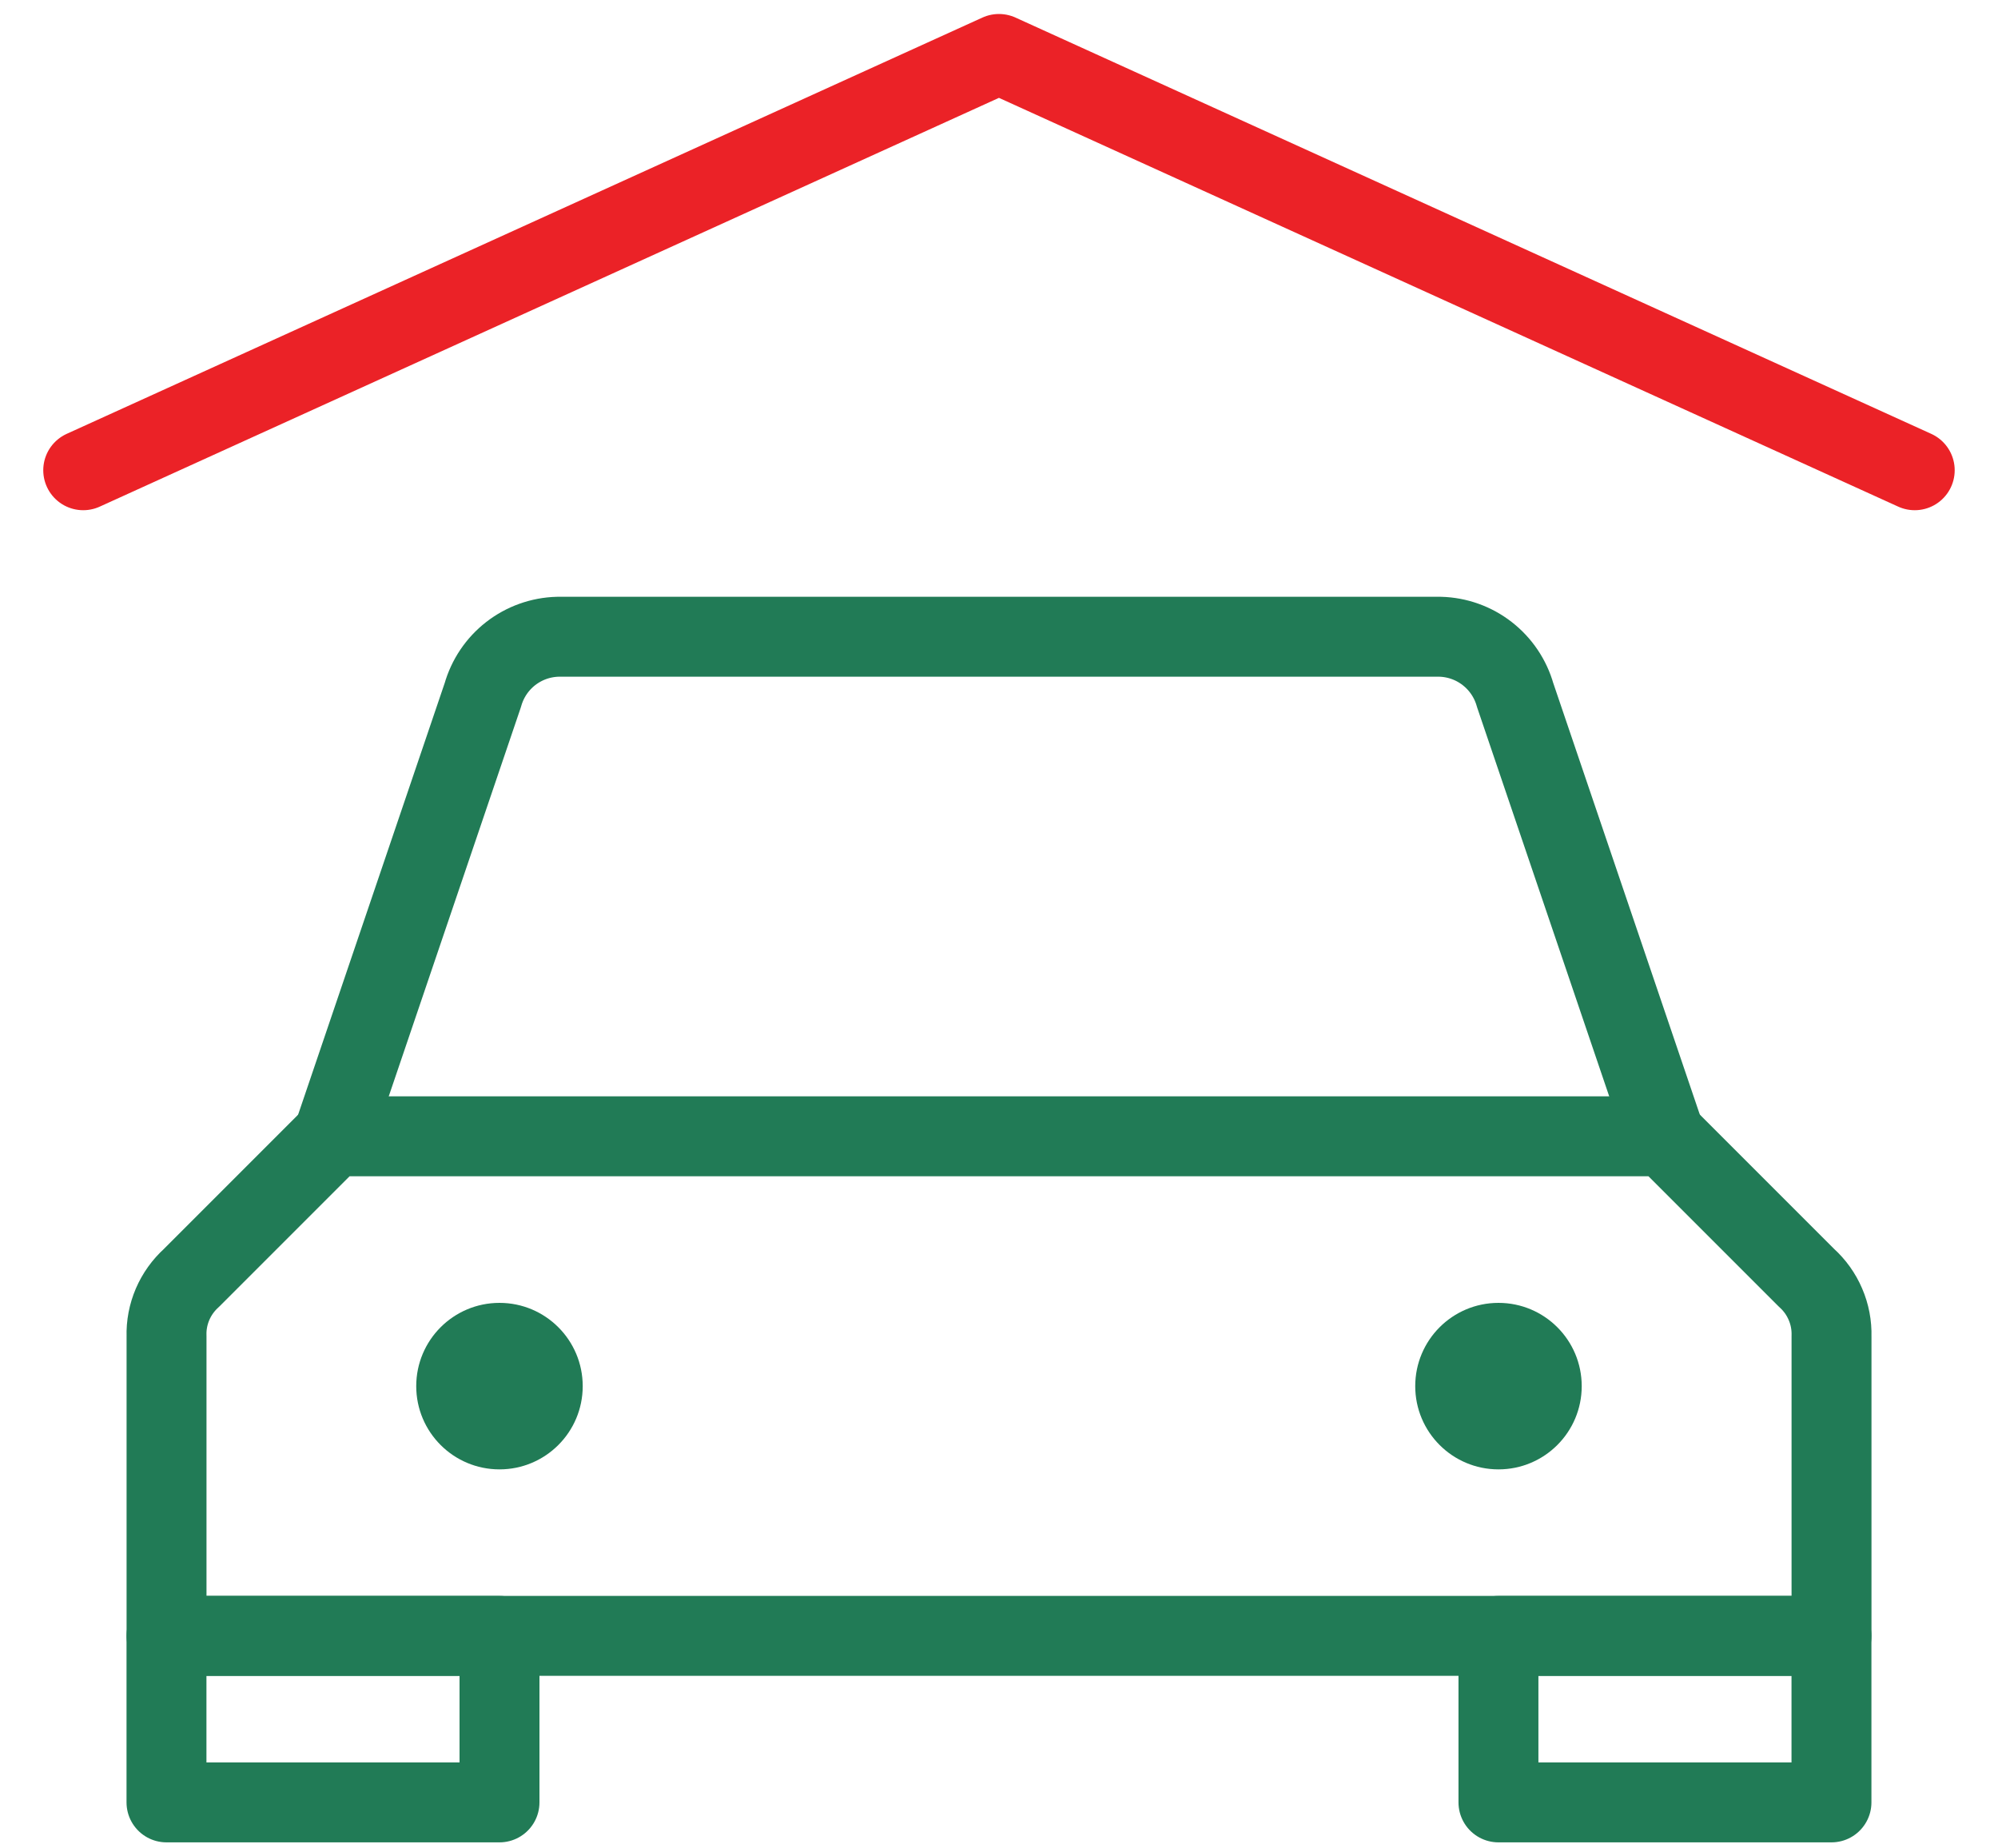
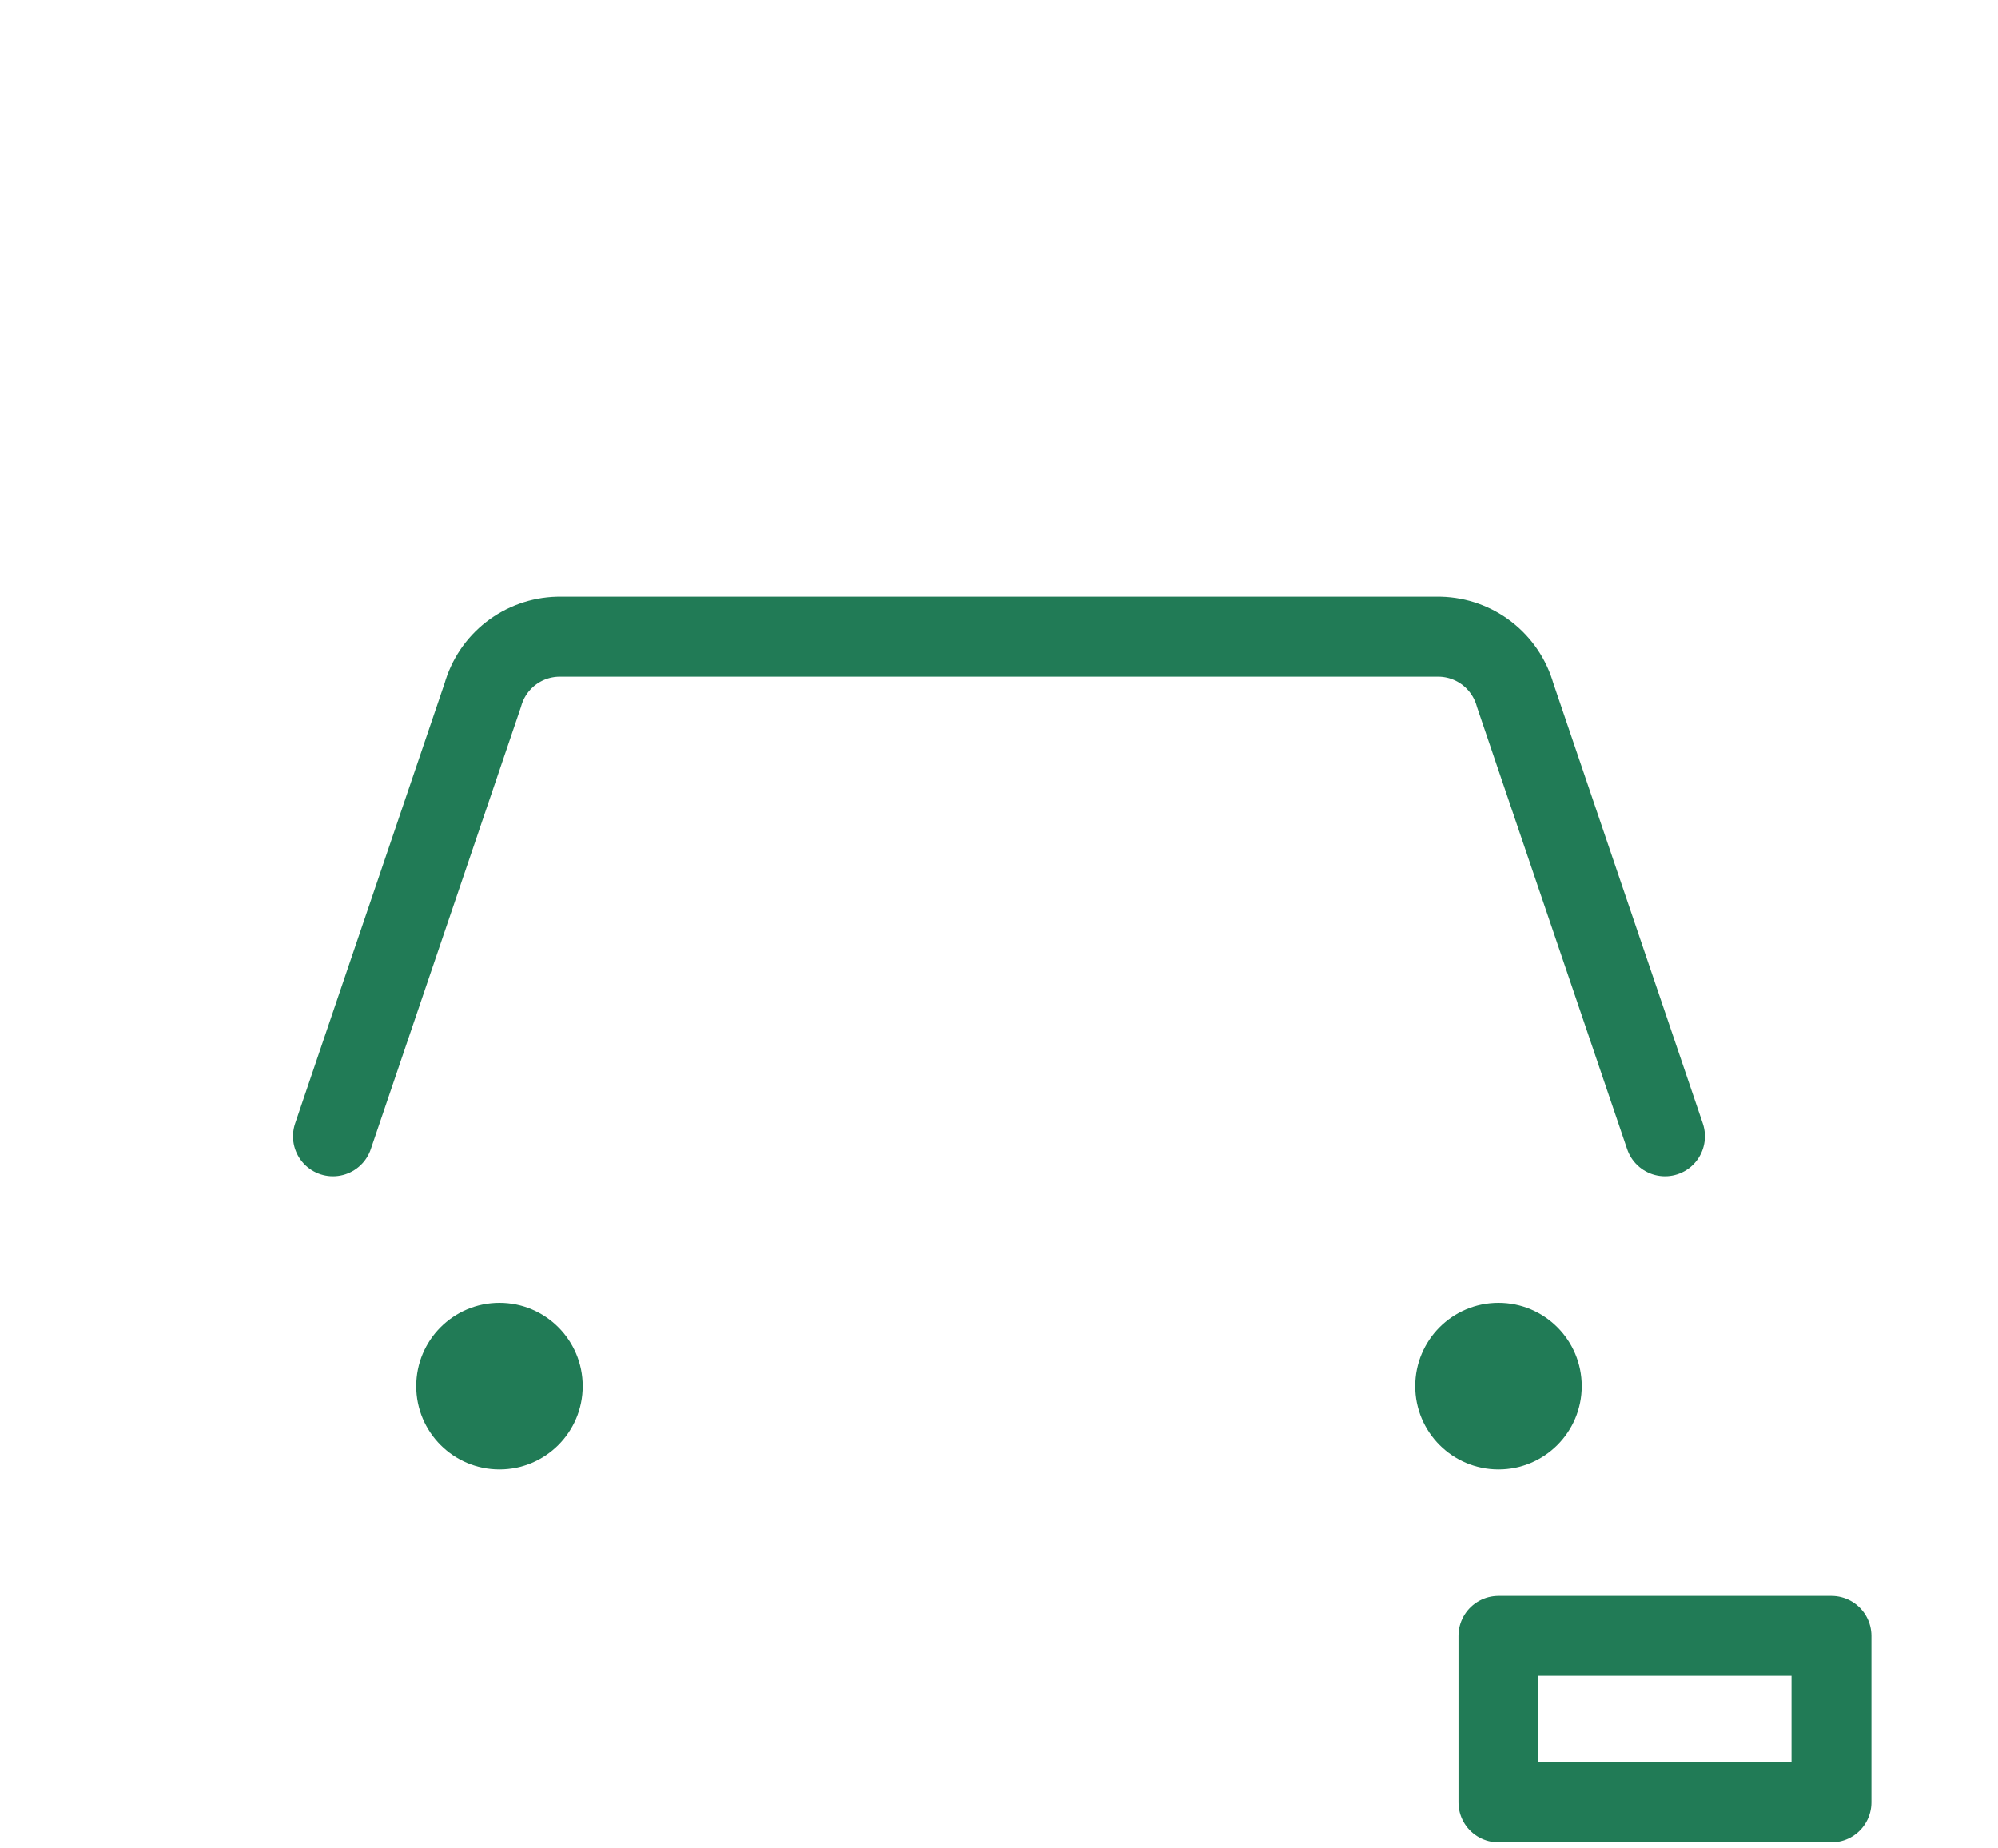
<svg xmlns="http://www.w3.org/2000/svg" width="40" height="37" viewBox="0 0 40 37" fill="none">
  <path d="M33.333 22.746L30.333 13.913C30.24 13.584 30.044 13.293 29.774 13.083C29.505 12.873 29.174 12.755 28.833 12.746H11.166C10.824 12.755 10.494 12.873 10.224 13.083C9.954 13.293 9.759 13.584 9.666 13.913L6.666 22.746" stroke="#217B56" stroke-width="1.6" stroke-linecap="round" stroke-linejoin="round" />
-   <path d="M36.667 32.746H3.334V26.746C3.327 26.527 3.369 26.309 3.455 26.108C3.542 25.906 3.671 25.726 3.834 25.579L6.667 22.746H33.334L36.167 25.579C36.33 25.726 36.459 25.906 36.545 26.108C36.632 26.309 36.673 26.527 36.667 26.746V32.746Z" stroke="#217B56" stroke-width="1.6" stroke-linecap="round" stroke-linejoin="round" />
  <path d="M10 29.413C10.92 29.413 11.666 28.667 11.666 27.747C11.666 26.826 10.92 26.08 10 26.08C9.079 26.08 8.333 26.826 8.333 27.747C8.333 28.667 9.079 29.413 10 29.413Z" fill="#217B56" />
  <path d="M30 29.413C30.92 29.413 31.666 28.667 31.666 27.747C31.666 26.826 30.92 26.08 30 26.08C29.079 26.08 28.333 26.826 28.333 27.747C28.333 28.667 29.079 29.413 30 29.413Z" fill="#217B56" />
-   <path d="M1.666 9.413L19.999 1.08L38.333 9.413" stroke="#EB2227" stroke-width="1.6" stroke-linecap="round" stroke-linejoin="round" />
-   <path d="M10 32.746H3.333V36.079H10V32.746Z" stroke="#217B56" stroke-width="1.6" stroke-linecap="round" stroke-linejoin="round" />
  <path d="M36.666 32.746H29.999V36.079H36.666V32.746Z" stroke="#217B56" stroke-width="1.6" stroke-linecap="round" stroke-linejoin="round" />
</svg>